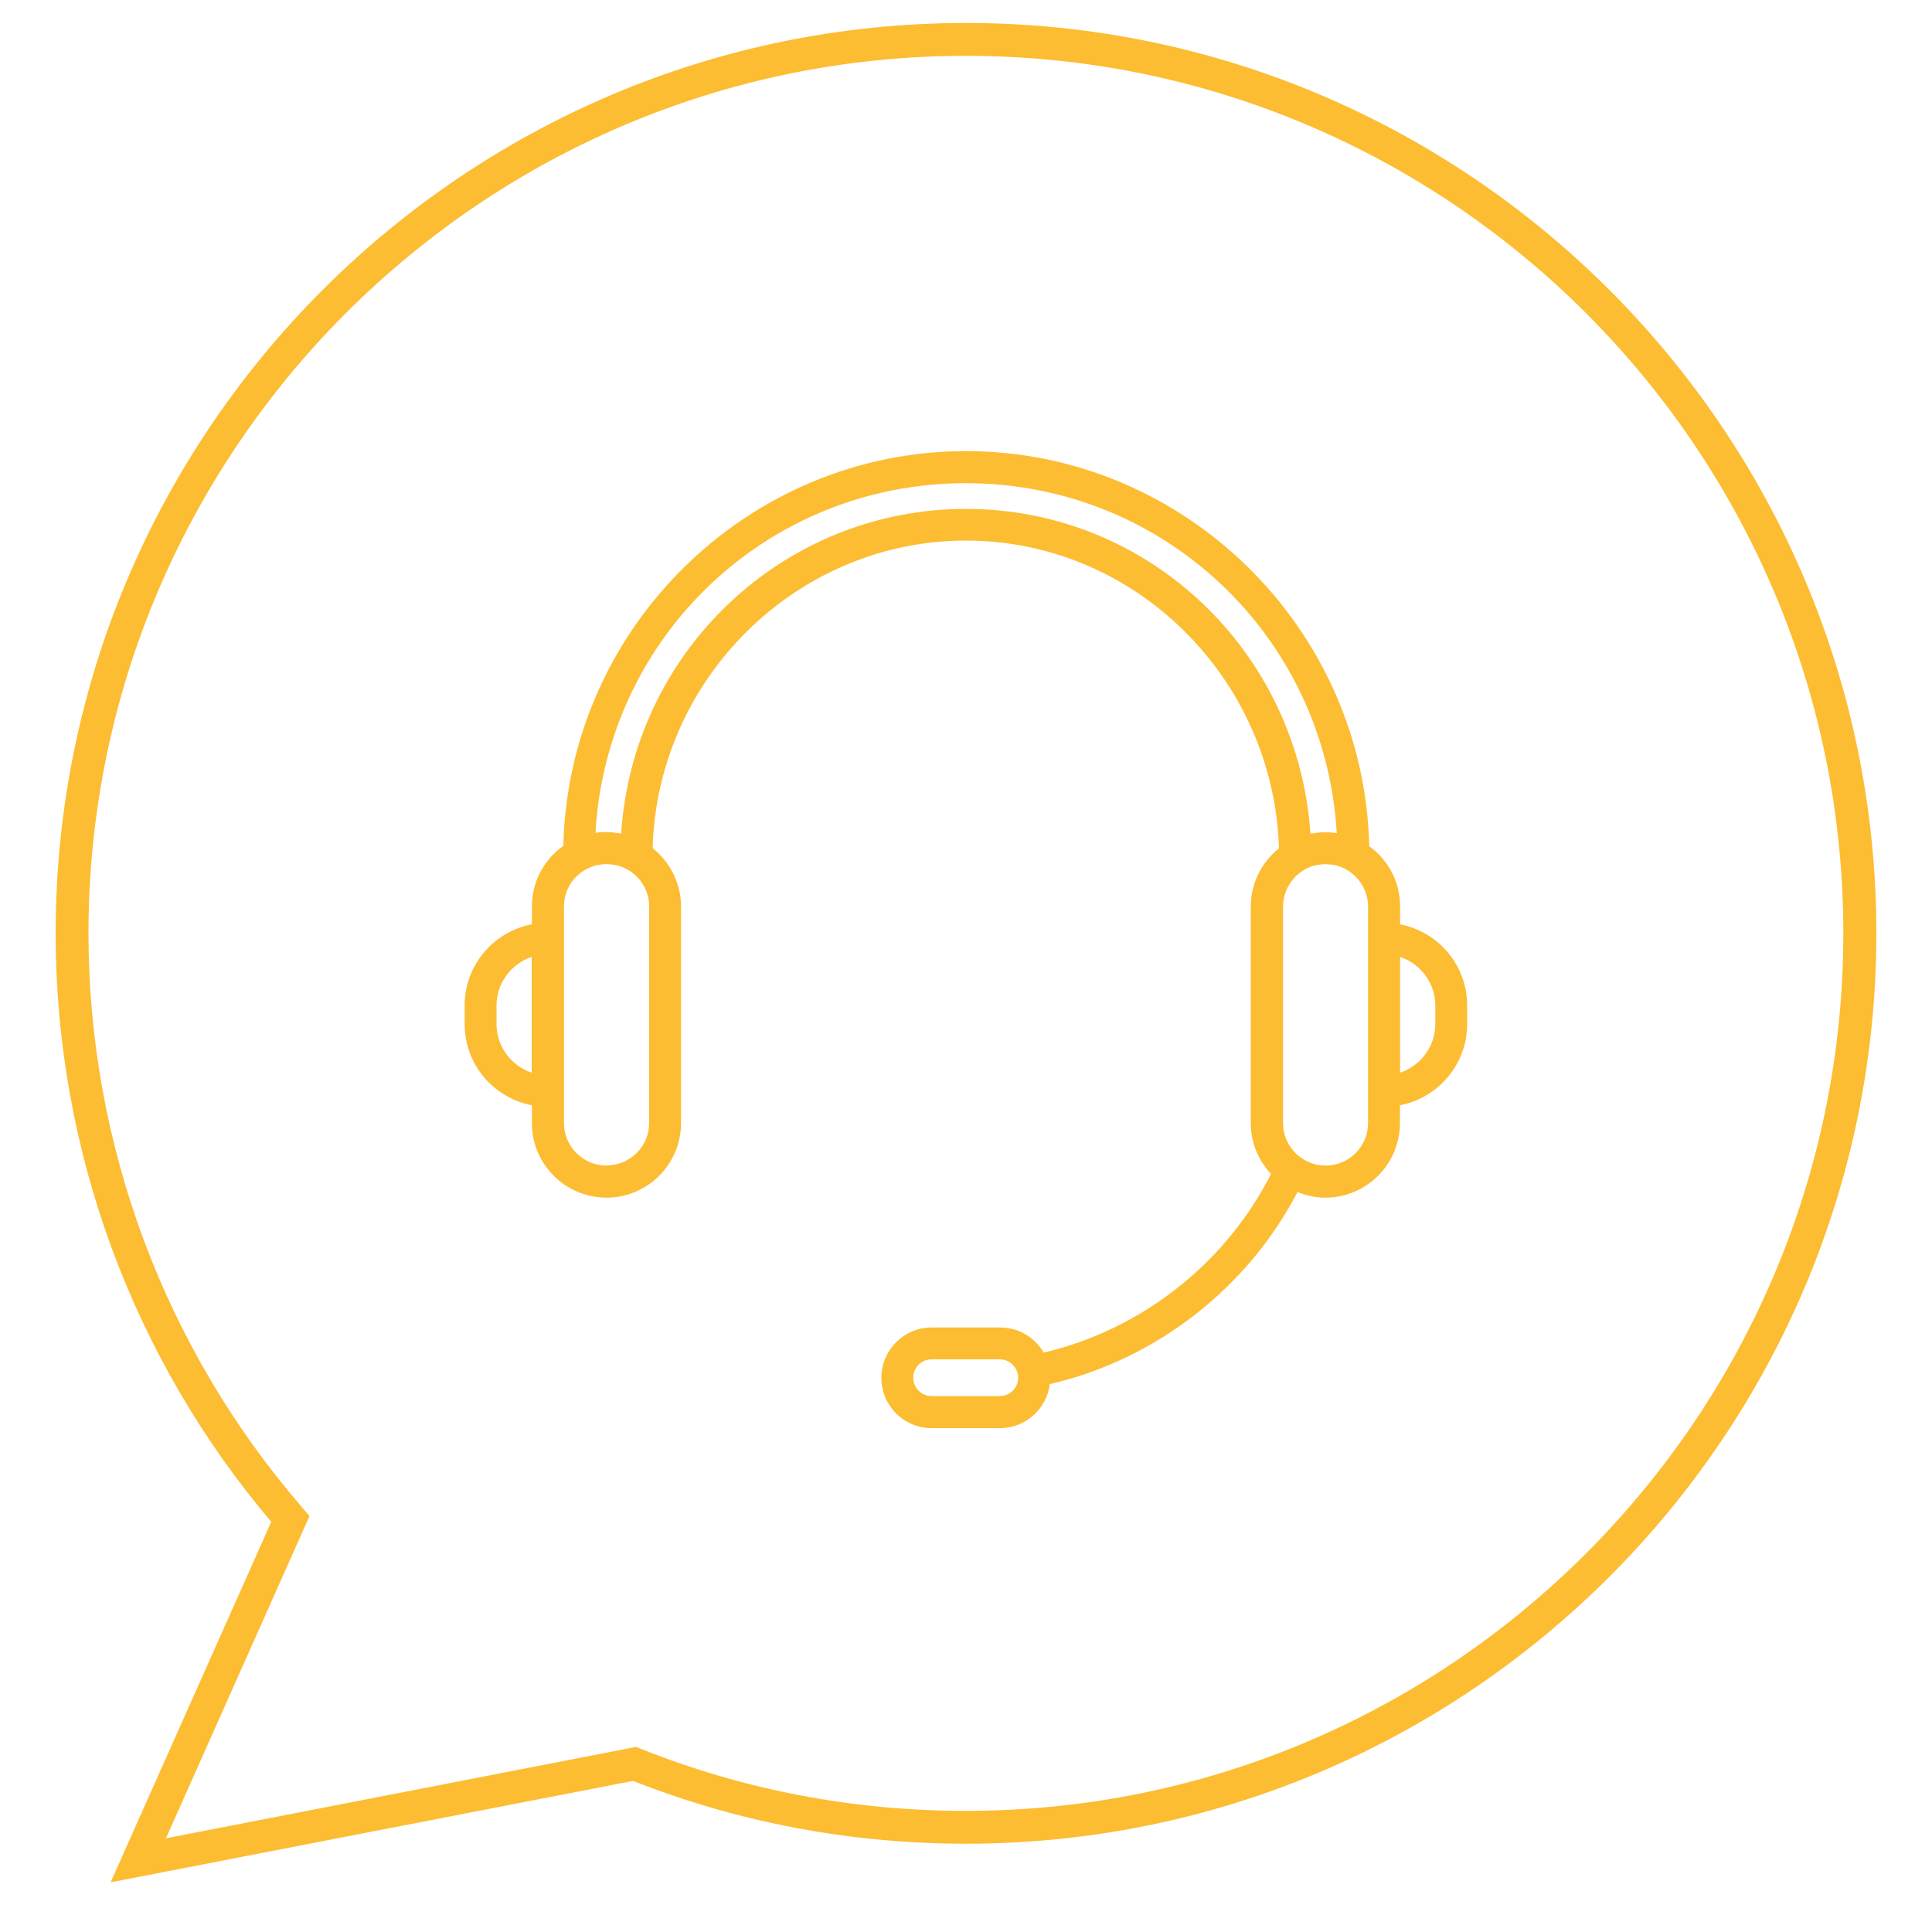
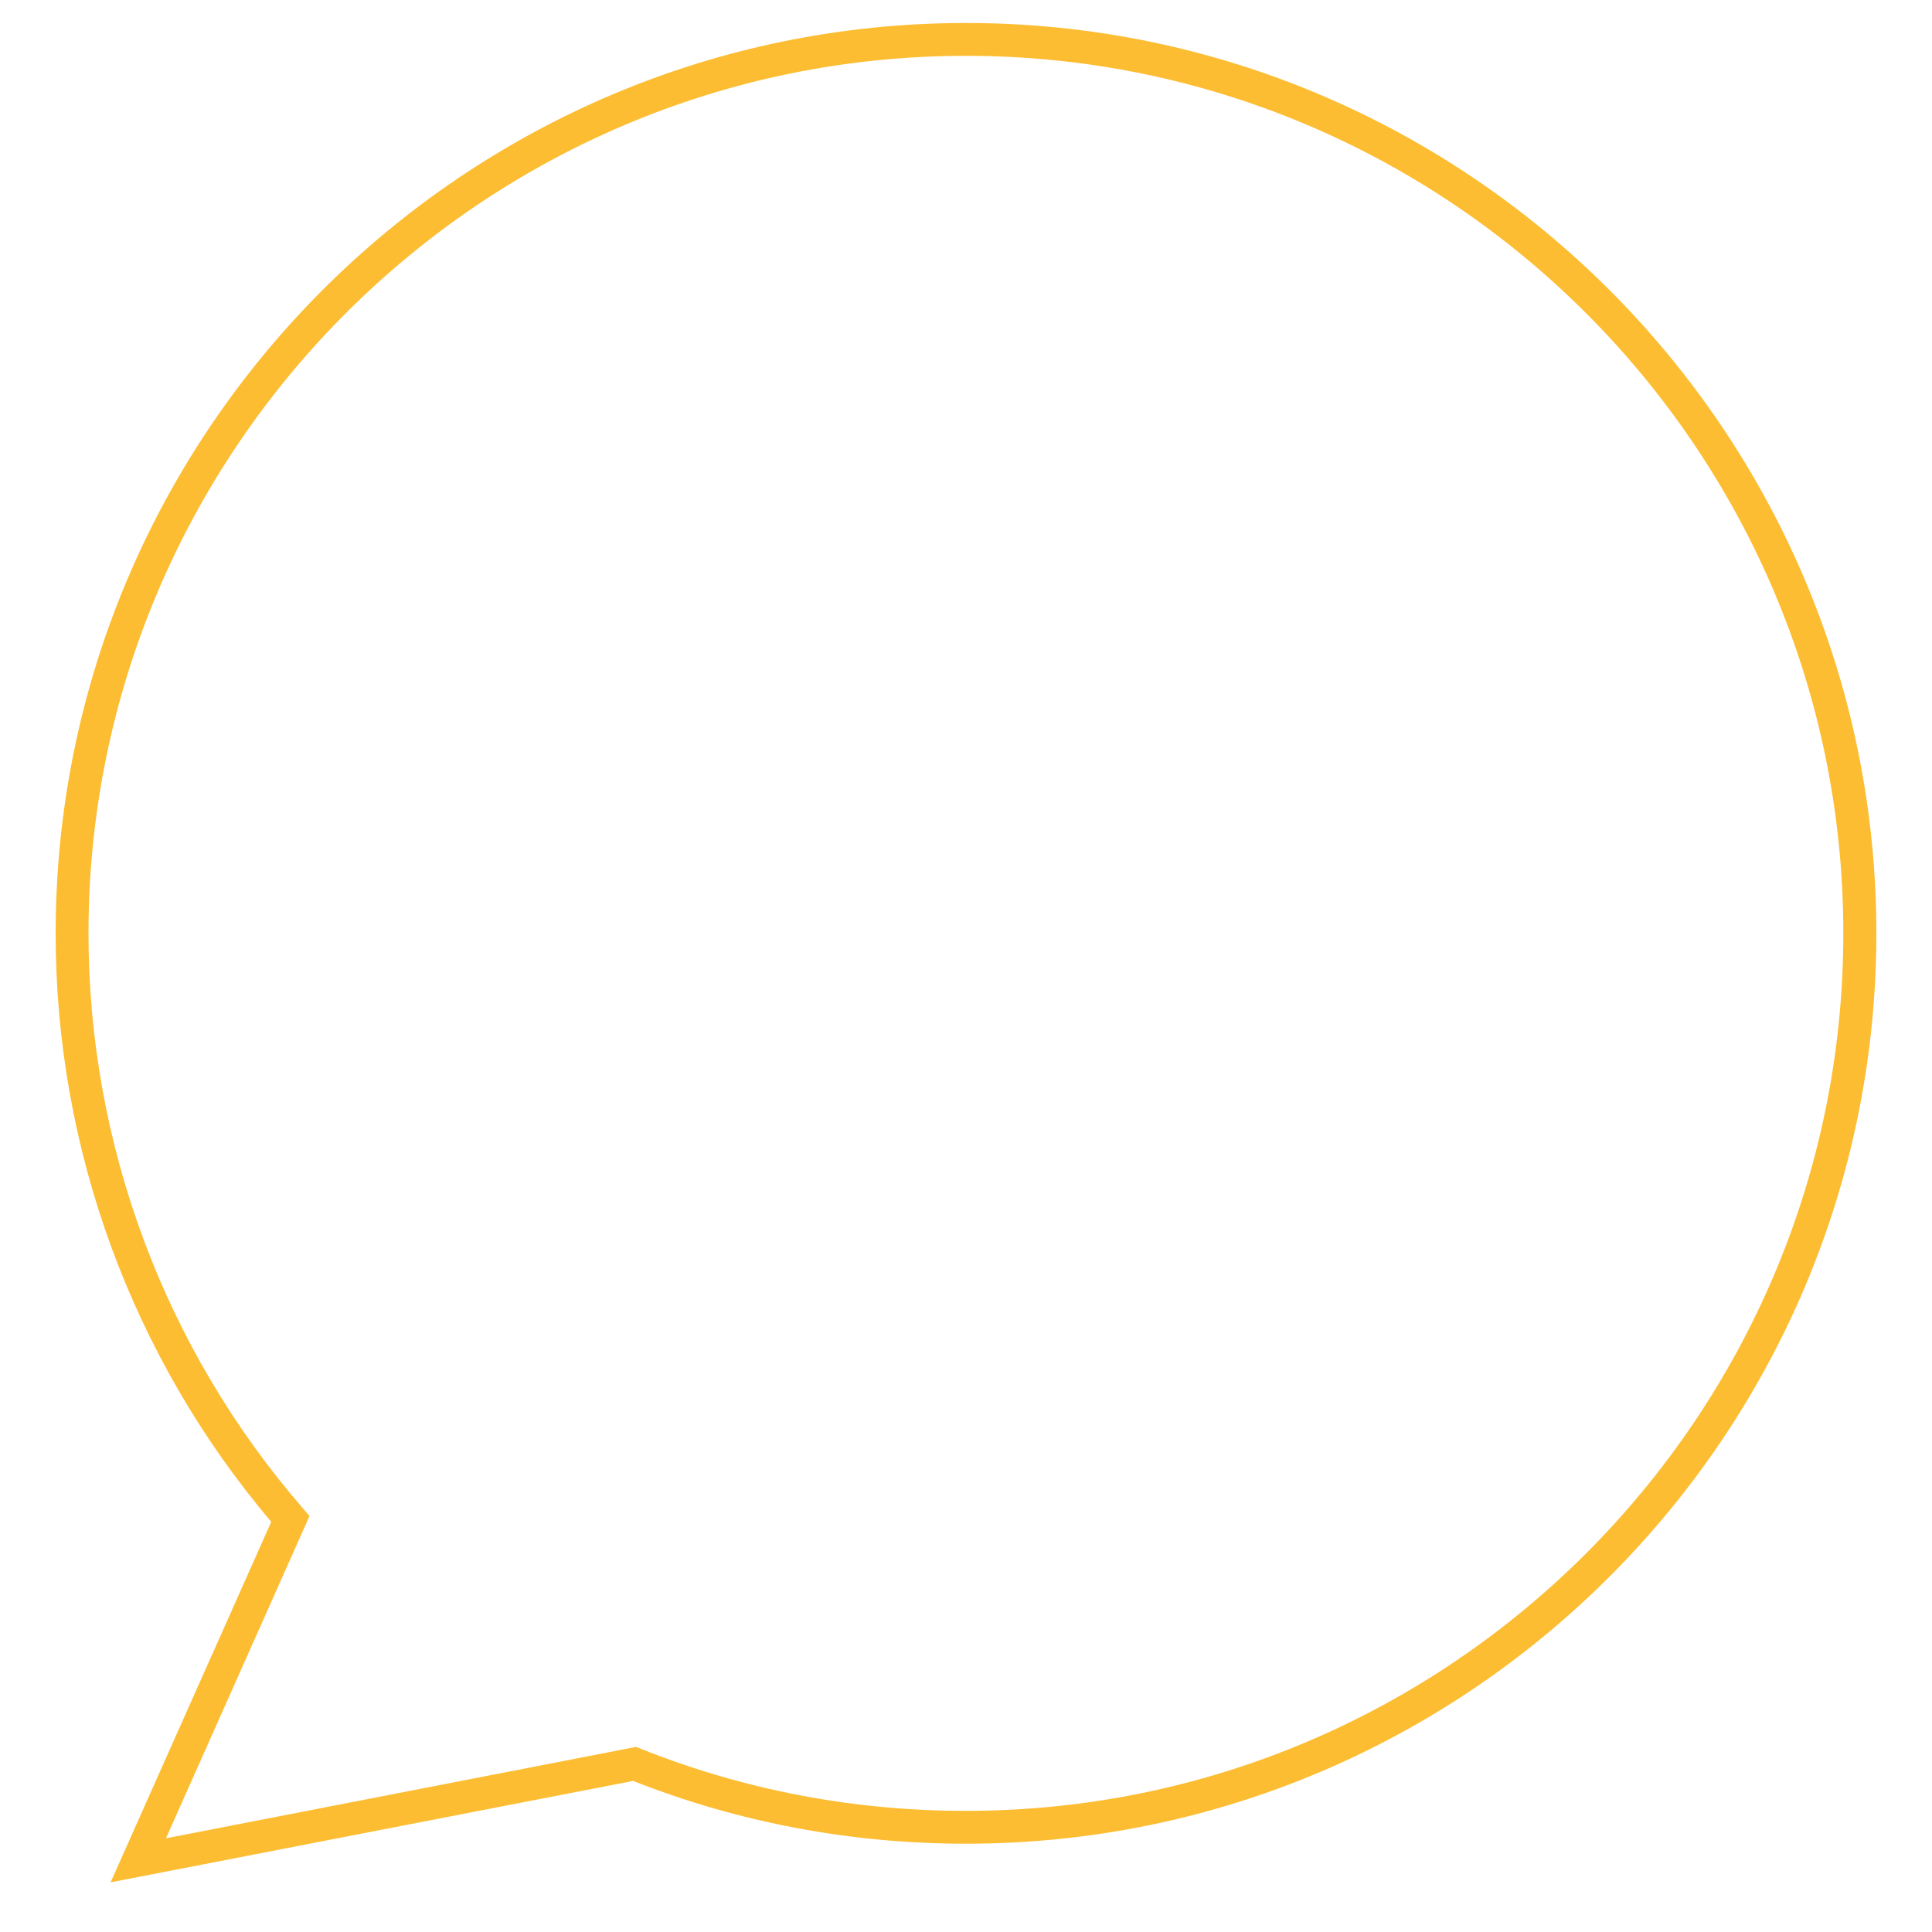
<svg xmlns="http://www.w3.org/2000/svg" id="Layer_1" viewBox="0 0 100 100">
  <defs>
    <style>.cls-1{fill:#fcbd32;}</style>
  </defs>
-   <path class="cls-1" d="M72.47,47.84v-.92c0-1.24-.59-2.39-1.6-3.12-.25-11.29-9.57-20.45-20.87-20.45s-20.59,9.15-20.84,20.43c-1.03,.73-1.63,1.89-1.63,3.14v.92c-2.01,.39-3.48,2.14-3.48,4.2v.97c0,2.06,1.47,3.81,3.48,4.2v.92c0,2.13,1.73,3.86,3.86,3.86s3.86-1.73,3.86-3.86v-11.21c0-1.17-.55-2.29-1.47-3.02,.24-8.79,7.47-15.92,16.22-15.92s15.93,7.13,16.2,15.93c-.92,.73-1.46,1.84-1.46,3.01v11.21c0,.99,.37,1.91,1.05,2.63-2.35,4.64-6.72,8.07-11.77,9.25-.46-.8-1.32-1.3-2.26-1.3h-3.54c-1.43,0-2.6,1.17-2.6,2.61s1.17,2.6,2.6,2.6h3.54c1.32,0,2.42-1,2.58-2.28,5.47-1.26,10.22-4.95,12.82-9.94,.47,.19,.95,.29,1.44,.29,2.13,0,3.86-1.73,3.86-3.86v-.92c2-.39,3.48-2.14,3.48-4.2v-.97c0-2.06-1.47-3.81-3.48-4.2Zm1.82,4.2v.97c0,1.15-.76,2.16-1.82,2.51v-5.99c1.06,.35,1.82,1.36,1.82,2.51Zm-42.9,8.29c-1.21,0-2.2-.99-2.2-2.2v-11.21c0-.83,.46-1.58,1.21-1.96,.17-.08,.33-.14,.48-.18h.05c.33-.08,.69-.07,1.11,.04,.15,.04,.29,.11,.43,.18,.7,.39,1.13,1.13,1.13,1.91v11.21c0,1.22-.99,2.2-2.2,2.2Zm.75-17.18c-.21-.04-.41-.07-.61-.08h-.15c-.18-.01-.37,0-.56,.04,.59-10.19,8.92-18.1,19.17-18.1s18.6,7.92,19.2,18.11c-.13-.02-.27-.03-.44-.04-.05,0-.09,0-.2,0-.22,0-.44,.02-.66,.07-.02,0-.04,0-.06,.01-.65-9.47-8.4-16.82-17.83-16.82s-17.24,7.35-17.85,16.82Zm35.38,1.86c.15-.08,.29-.15,.48-.2,.19-.05,.4-.08,.6-.08,.31,0,.62,.06,.9,.18,.79,.36,1.31,1.14,1.31,2.01v11.21c0,1.22-.99,2.2-2.2,2.2s-2.2-.99-2.2-2.2v-11.21c0-.78,.43-1.52,1.12-1.91Zm-40,4.52v5.99c-1.06-.35-1.82-1.36-1.82-2.51v-.97c0-1.15,.76-2.16,1.82-2.51Zm25.18,21.78c0,.52-.42,.95-.95,.95h-3.54c-.52,0-.94-.43-.94-.95s.42-.95,.94-.95h3.54c.52,0,.95,.43,.95,.95Z" />
  <path class="cls-1" d="M5.72,97.44l8.32-18.67c-7.2-8.5-11.16-19.29-11.16-30.45C2.88,22.33,24.02,1.19,50,1.19s47.12,21.14,47.12,47.12-21.14,47.12-47.12,47.12c-5.95,0-11.75-1.09-17.23-3.25l-27.05,5.25ZM50,2.89C24.96,2.89,4.58,23.27,4.58,48.31c0,10.93,3.94,21.5,11.09,29.75l.35,.41-7.43,16.68,24.33-4.73,.23,.09c5.35,2.14,11.02,3.22,16.84,3.22,25.04,0,45.42-20.38,45.42-45.42S75.04,2.89,50,2.89Z" />
</svg>